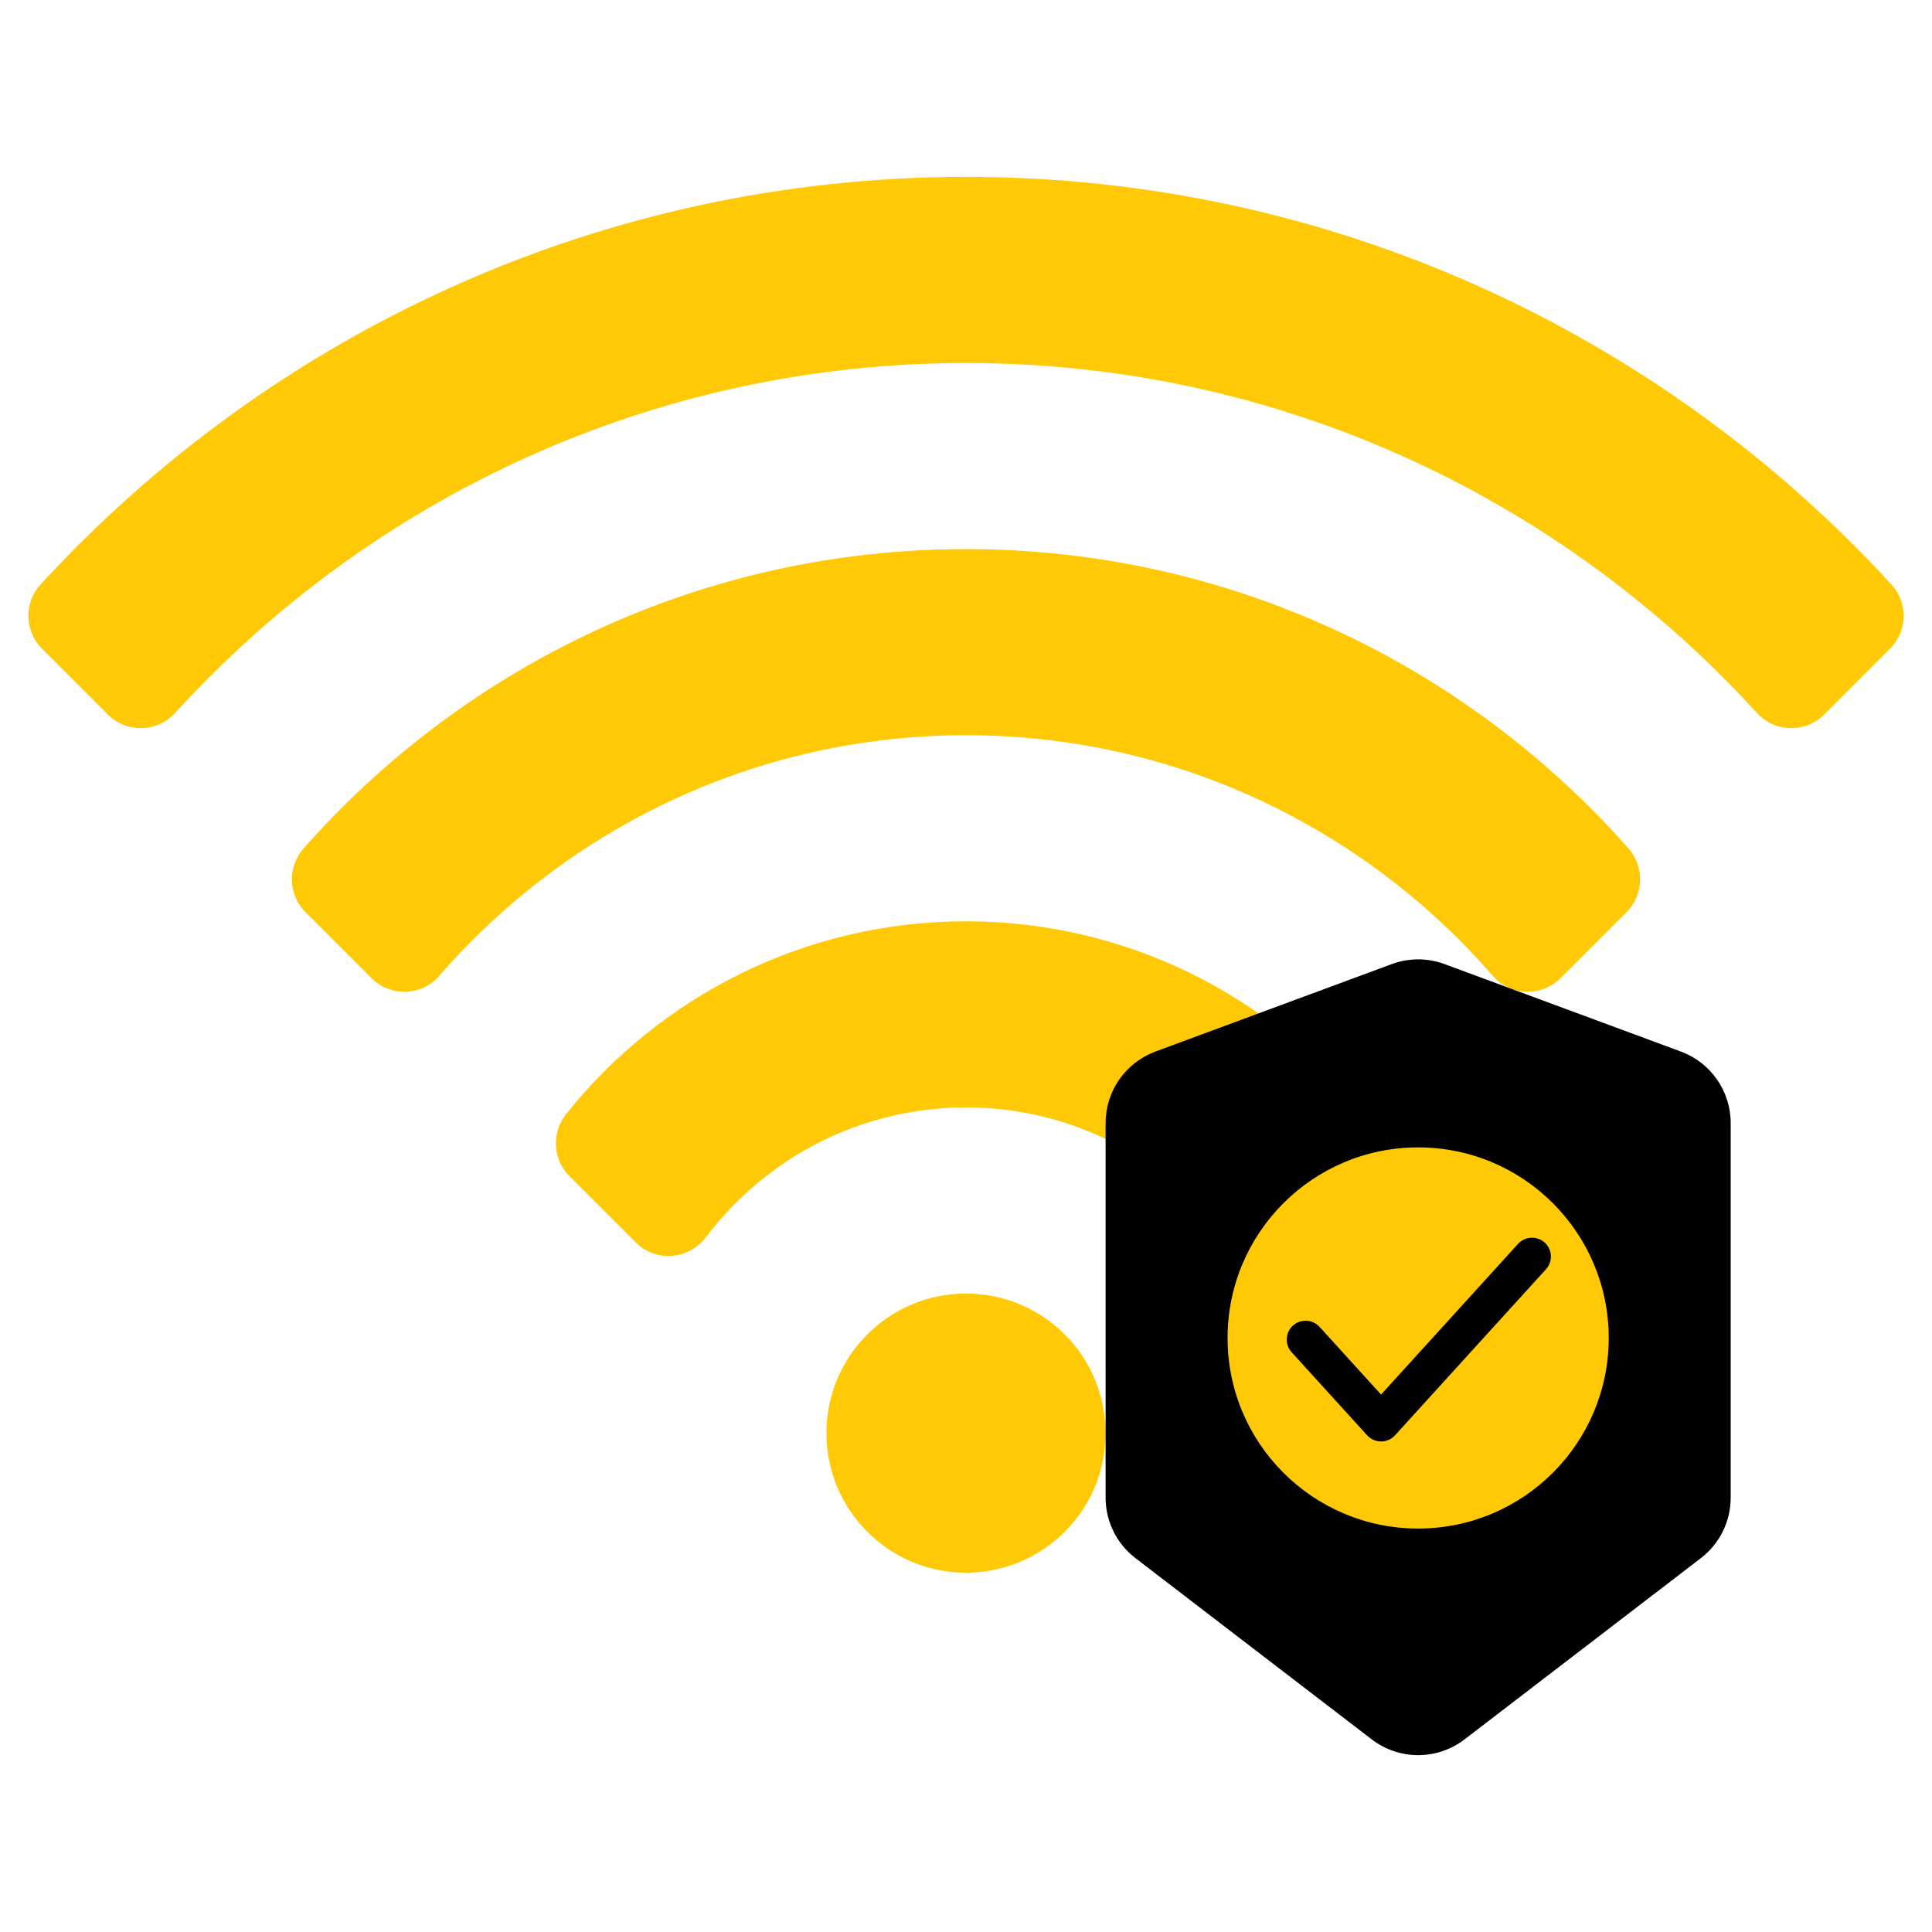
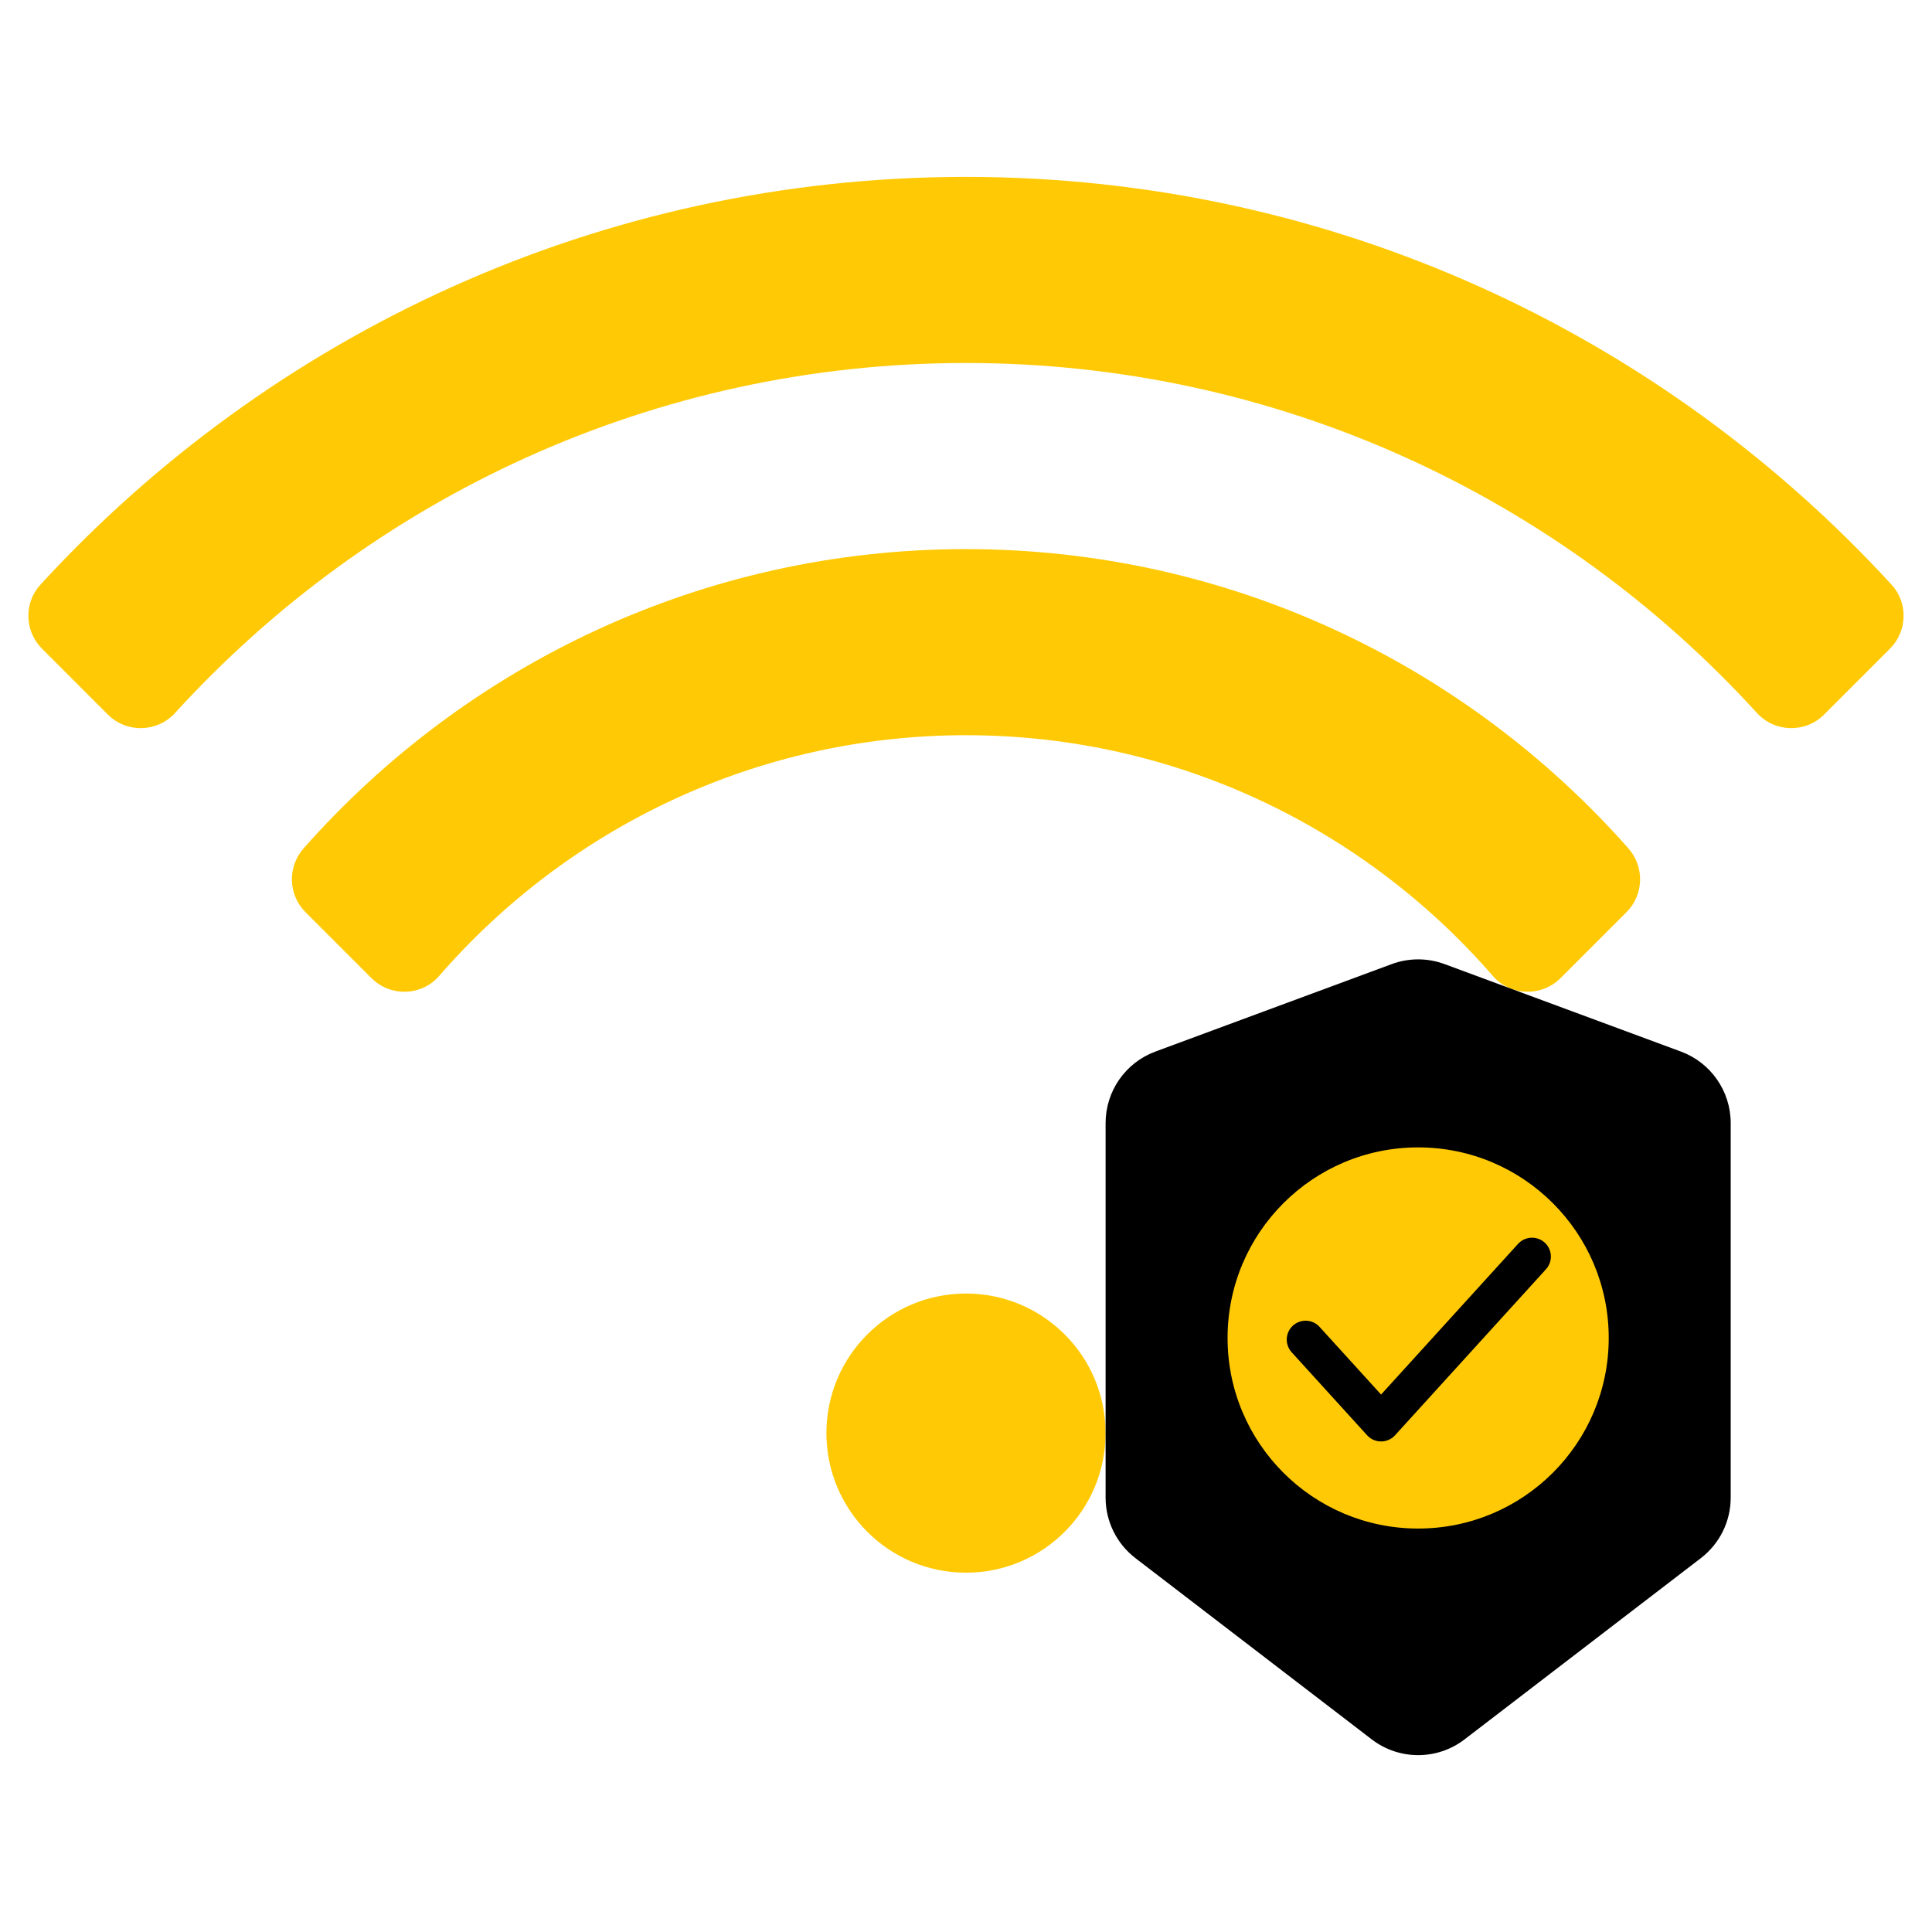
<svg xmlns="http://www.w3.org/2000/svg" width="512" height="512" viewBox="0 0 512 512" fill="none">
  <path d="M500.852 171.925L483.418 189.36C478.442 194.336 470.329 194.134 465.588 188.932C413.682 131.983 338.945 96.198 255.998 96.198C173.051 96.198 98.314 131.983 46.408 188.932C41.667 194.133 33.554 194.336 28.578 189.36L11.143 171.925C6.503 167.285 6.268 159.787 10.704 154.951C71.594 88.561 159.017 46.877 255.998 46.877C352.979 46.877 440.403 88.561 501.292 154.951C505.727 159.787 505.492 167.286 500.852 171.925Z" fill="#FFCA05" />
  <path d="M256 145.518C186.207 145.518 123.437 176.203 80.476 224.801C76.145 229.701 76.337 237.116 80.961 241.741L98.42 259.2C103.447 264.227 111.714 264.009 116.376 258.64C150.297 219.578 200.319 194.838 256 194.838C311.681 194.838 361.703 219.579 395.624 258.64C400.286 264.008 408.553 264.227 413.58 259.2L431.039 241.741C435.664 237.117 435.856 229.701 431.524 224.801C388.563 176.203 325.793 145.518 256 145.518Z" fill="#FFCA05" />
-   <path d="M255.997 244.159C213.198 244.159 174.958 264.092 150.08 295.156C146.119 300.101 146.425 307.208 150.905 311.688L168.491 329.274C173.828 334.611 182.568 333.85 187.12 327.829C202.887 306.975 227.895 293.479 255.997 293.479C284.099 293.479 309.108 306.975 324.874 327.829C329.426 333.85 338.166 334.611 343.503 329.274L361.089 311.688C365.569 307.208 365.875 300.101 361.914 295.156C337.036 264.092 298.796 244.159 255.997 244.159Z" fill="#FFCA05" />
  <path d="M255.998 416.779C276.427 416.779 292.988 400.218 292.988 379.789C292.988 359.36 276.427 342.799 255.998 342.799C235.569 342.799 219.008 359.36 219.008 379.789C219.008 400.218 235.569 416.779 255.998 416.779Z" fill="#FFCA05" />
  <path d="M388.119 460.959L450.745 412.924C455.729 409.101 458.652 403.176 458.652 396.895V297.623C458.652 289.17 453.389 281.611 445.462 278.677L382.836 255.499C378.311 253.824 373.337 253.824 368.812 255.499L306.186 278.677C298.259 281.611 292.996 289.17 292.996 297.623V396.895C292.996 403.177 295.918 409.101 300.903 412.924L363.529 460.959C370.782 466.522 380.867 466.522 388.119 460.959Z" fill="black" />
  <path d="M375.824 405.08C403.717 405.08 426.328 382.468 426.328 354.576C426.328 326.683 403.717 304.072 375.824 304.072C347.932 304.072 325.32 326.683 325.32 354.576C325.32 382.468 347.932 405.08 375.824 405.08Z" fill="#FFCA05" />
  <path d="M346 355L366 377L406 333" stroke="black" stroke-width="10" stroke-linecap="round" stroke-linejoin="round" />
</svg>